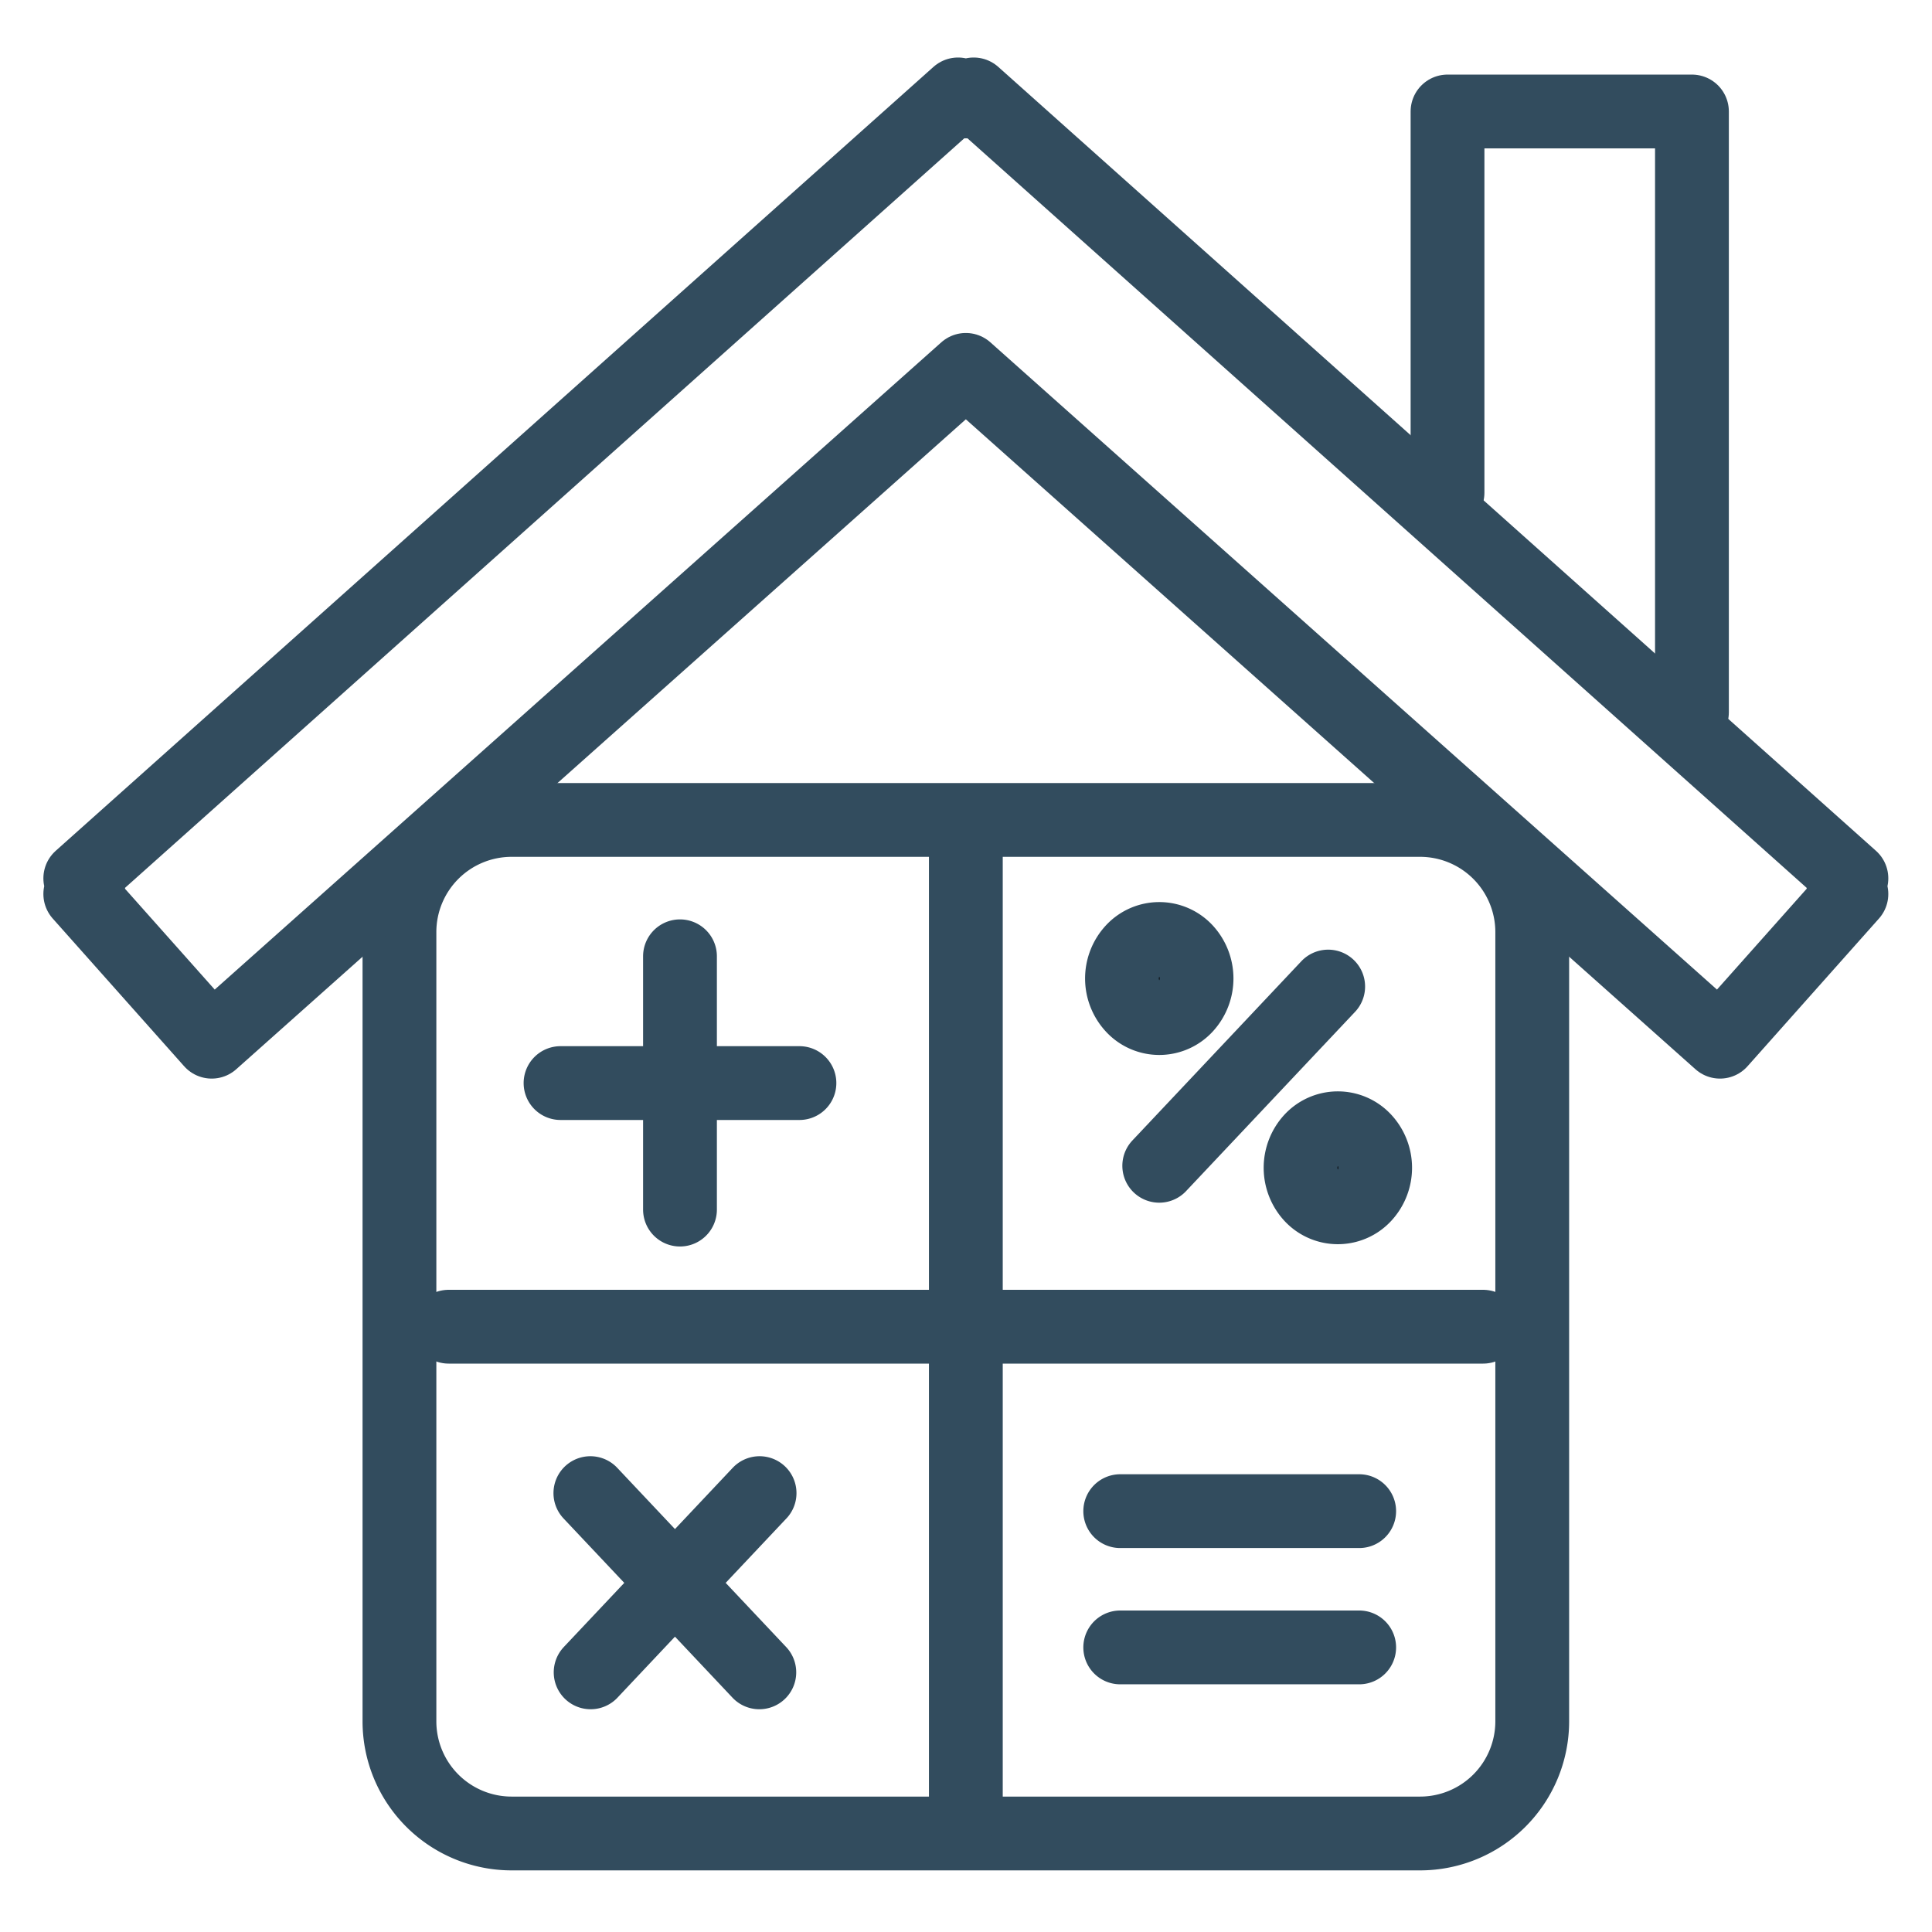
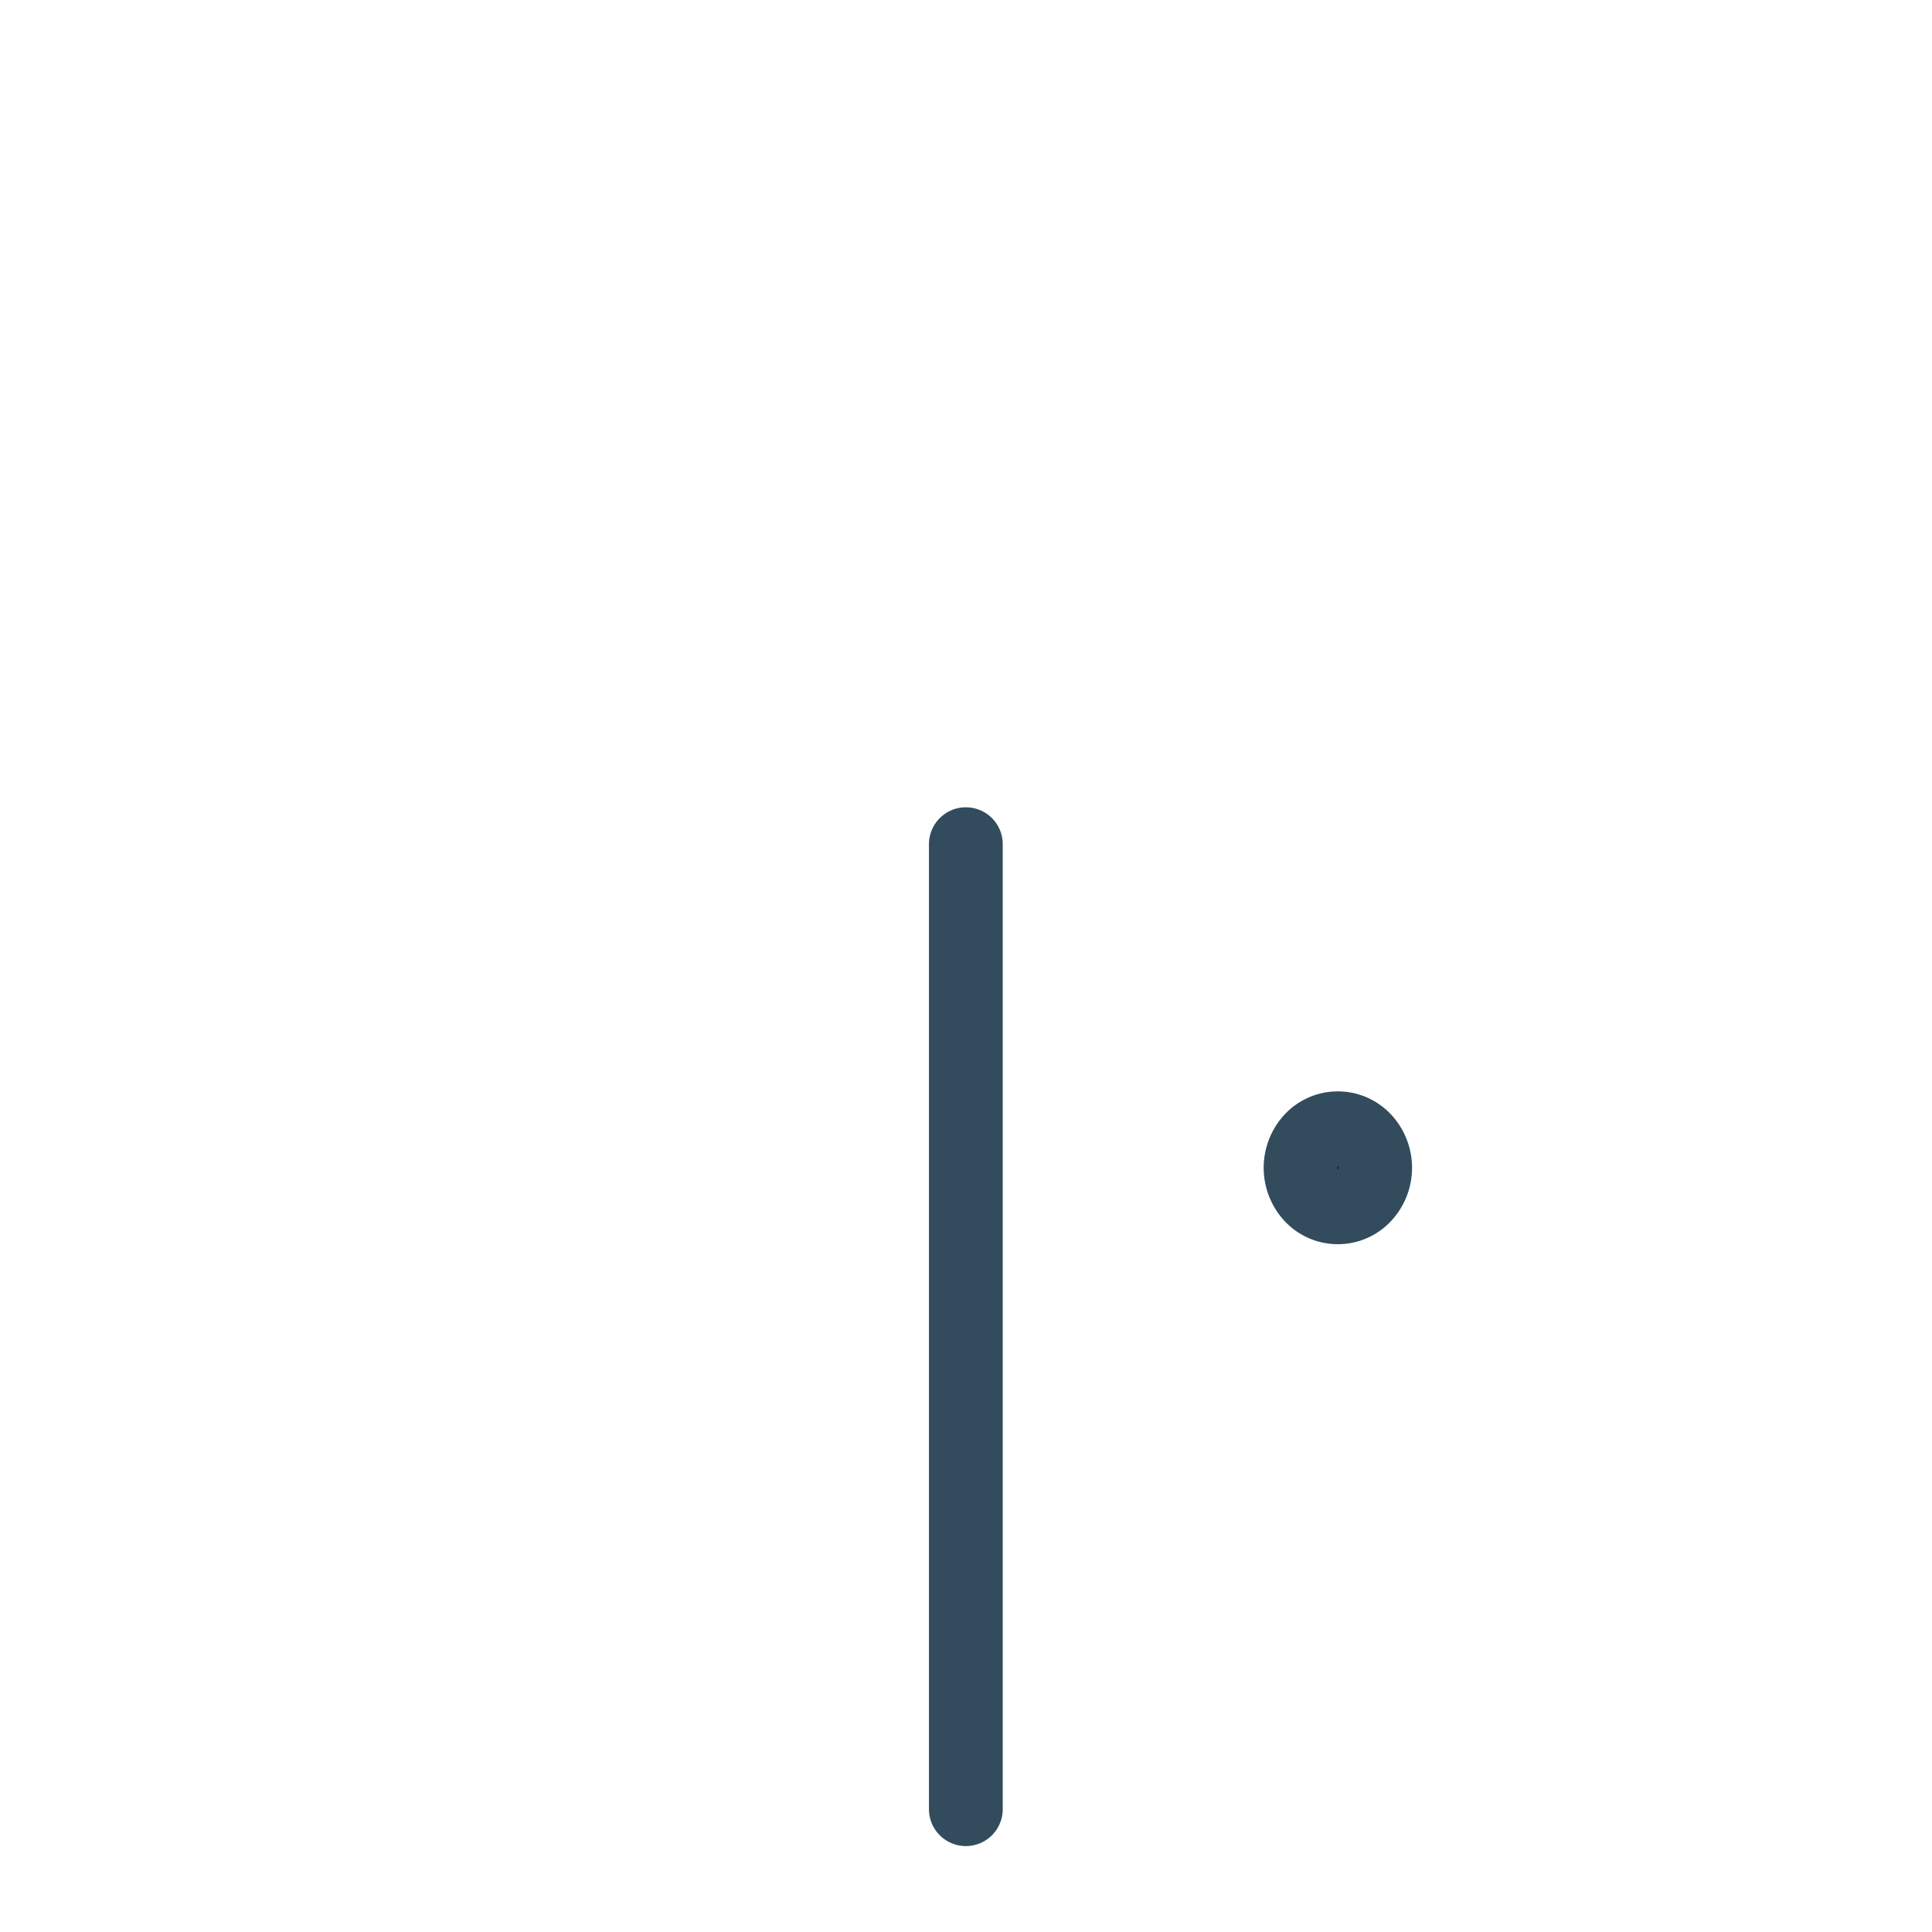
<svg xmlns="http://www.w3.org/2000/svg" id="Warstwa_1" data-name="Warstwa 1" viewBox="0 0 366.52 366.52">
  <defs>
    <style>.cls-1{fill:none;}.cls-1,.cls-2{stroke:#324c5e;stroke-linecap:round;stroke-linejoin:round;stroke-width:14px;}.cls-2{fill-rule:evenodd;}</style>
  </defs>
-   <path class="cls-1" d="M97,155.55H269.46a21.28,21.28,0,0,1,21.22,21.22V326.61a21.28,21.28,0,0,1-21.22,21.22H97a21.28,21.28,0,0,1-21.22-21.22V176.77A21.28,21.28,0,0,1,97,155.55ZM129,181.42v48.05m-22.66-24h45.32M112,283.26l32.05,34m-32,0,32.05-34m68.42,3.42h45.33m-45.33,25.85h45.33m-5.88-125.37-32.05,34" />
-   <path class="cls-2" d="M214.93,180.32a7.82,7.82,0,0,0,0,10.62,6.79,6.79,0,0,0,10,0,7.85,7.85,0,0,0,0-10.62,6.81,6.81,0,0,0-10,0Z" />
  <path class="cls-2" d="M248.8,216.23a7.85,7.85,0,0,0,0,10.62,6.81,6.81,0,0,0,10,0,7.82,7.82,0,0,0,0-10.62,6.81,6.81,0,0,0-10,0Z" />
  <line class="cls-1" x1="183.23" y1="160.15" x2="183.23" y2="343.22" />
-   <line class="cls-1" x1="85.11" y1="251.69" x2="281.36" y2="251.69" />
-   <polyline class="cls-1" points="320.98 135.13 320.98 21.15 274.61 21.15 274.61 93.46" />
-   <polygon class="cls-1" points="15.23 166.63 16.73 168.26 15.23 169.6 40.16 197.62 183.23 70.17 326.3 197.62 351.23 169.6 349.74 168.26 351.23 166.63 184.72 17.91 183.23 19.25 181.75 17.91 15.23 166.63 15.23 166.63" />
</svg>